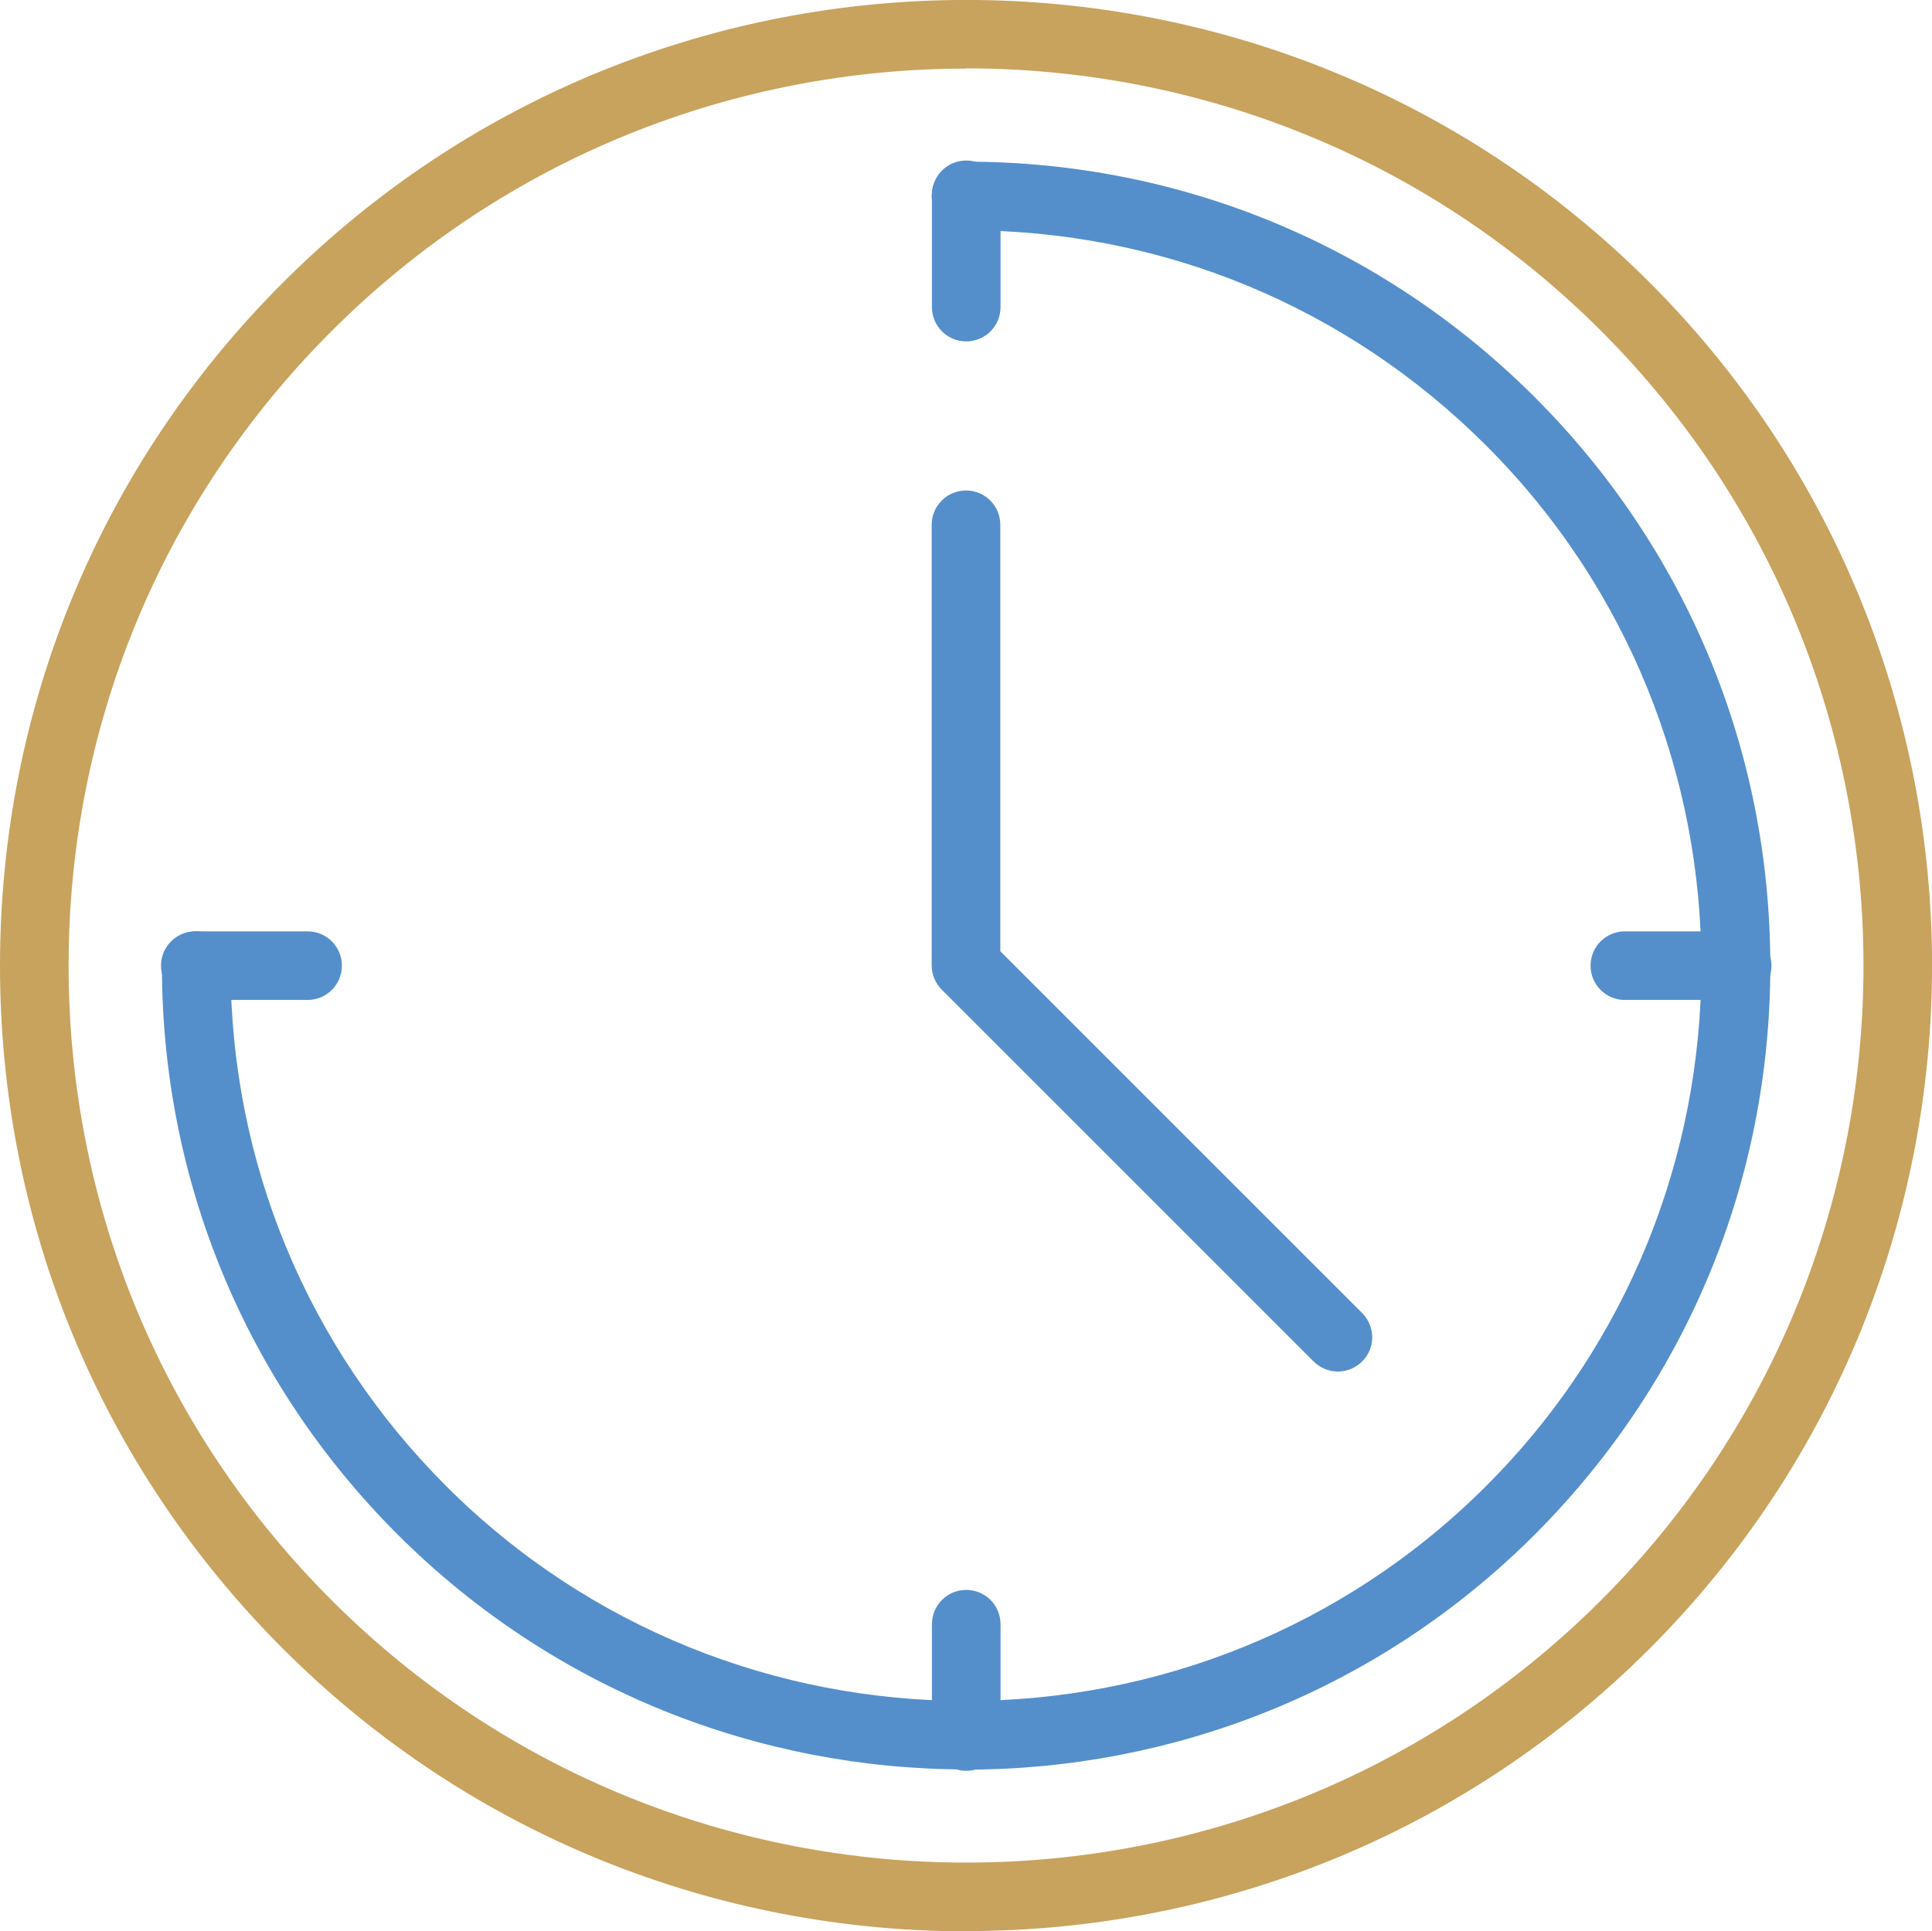
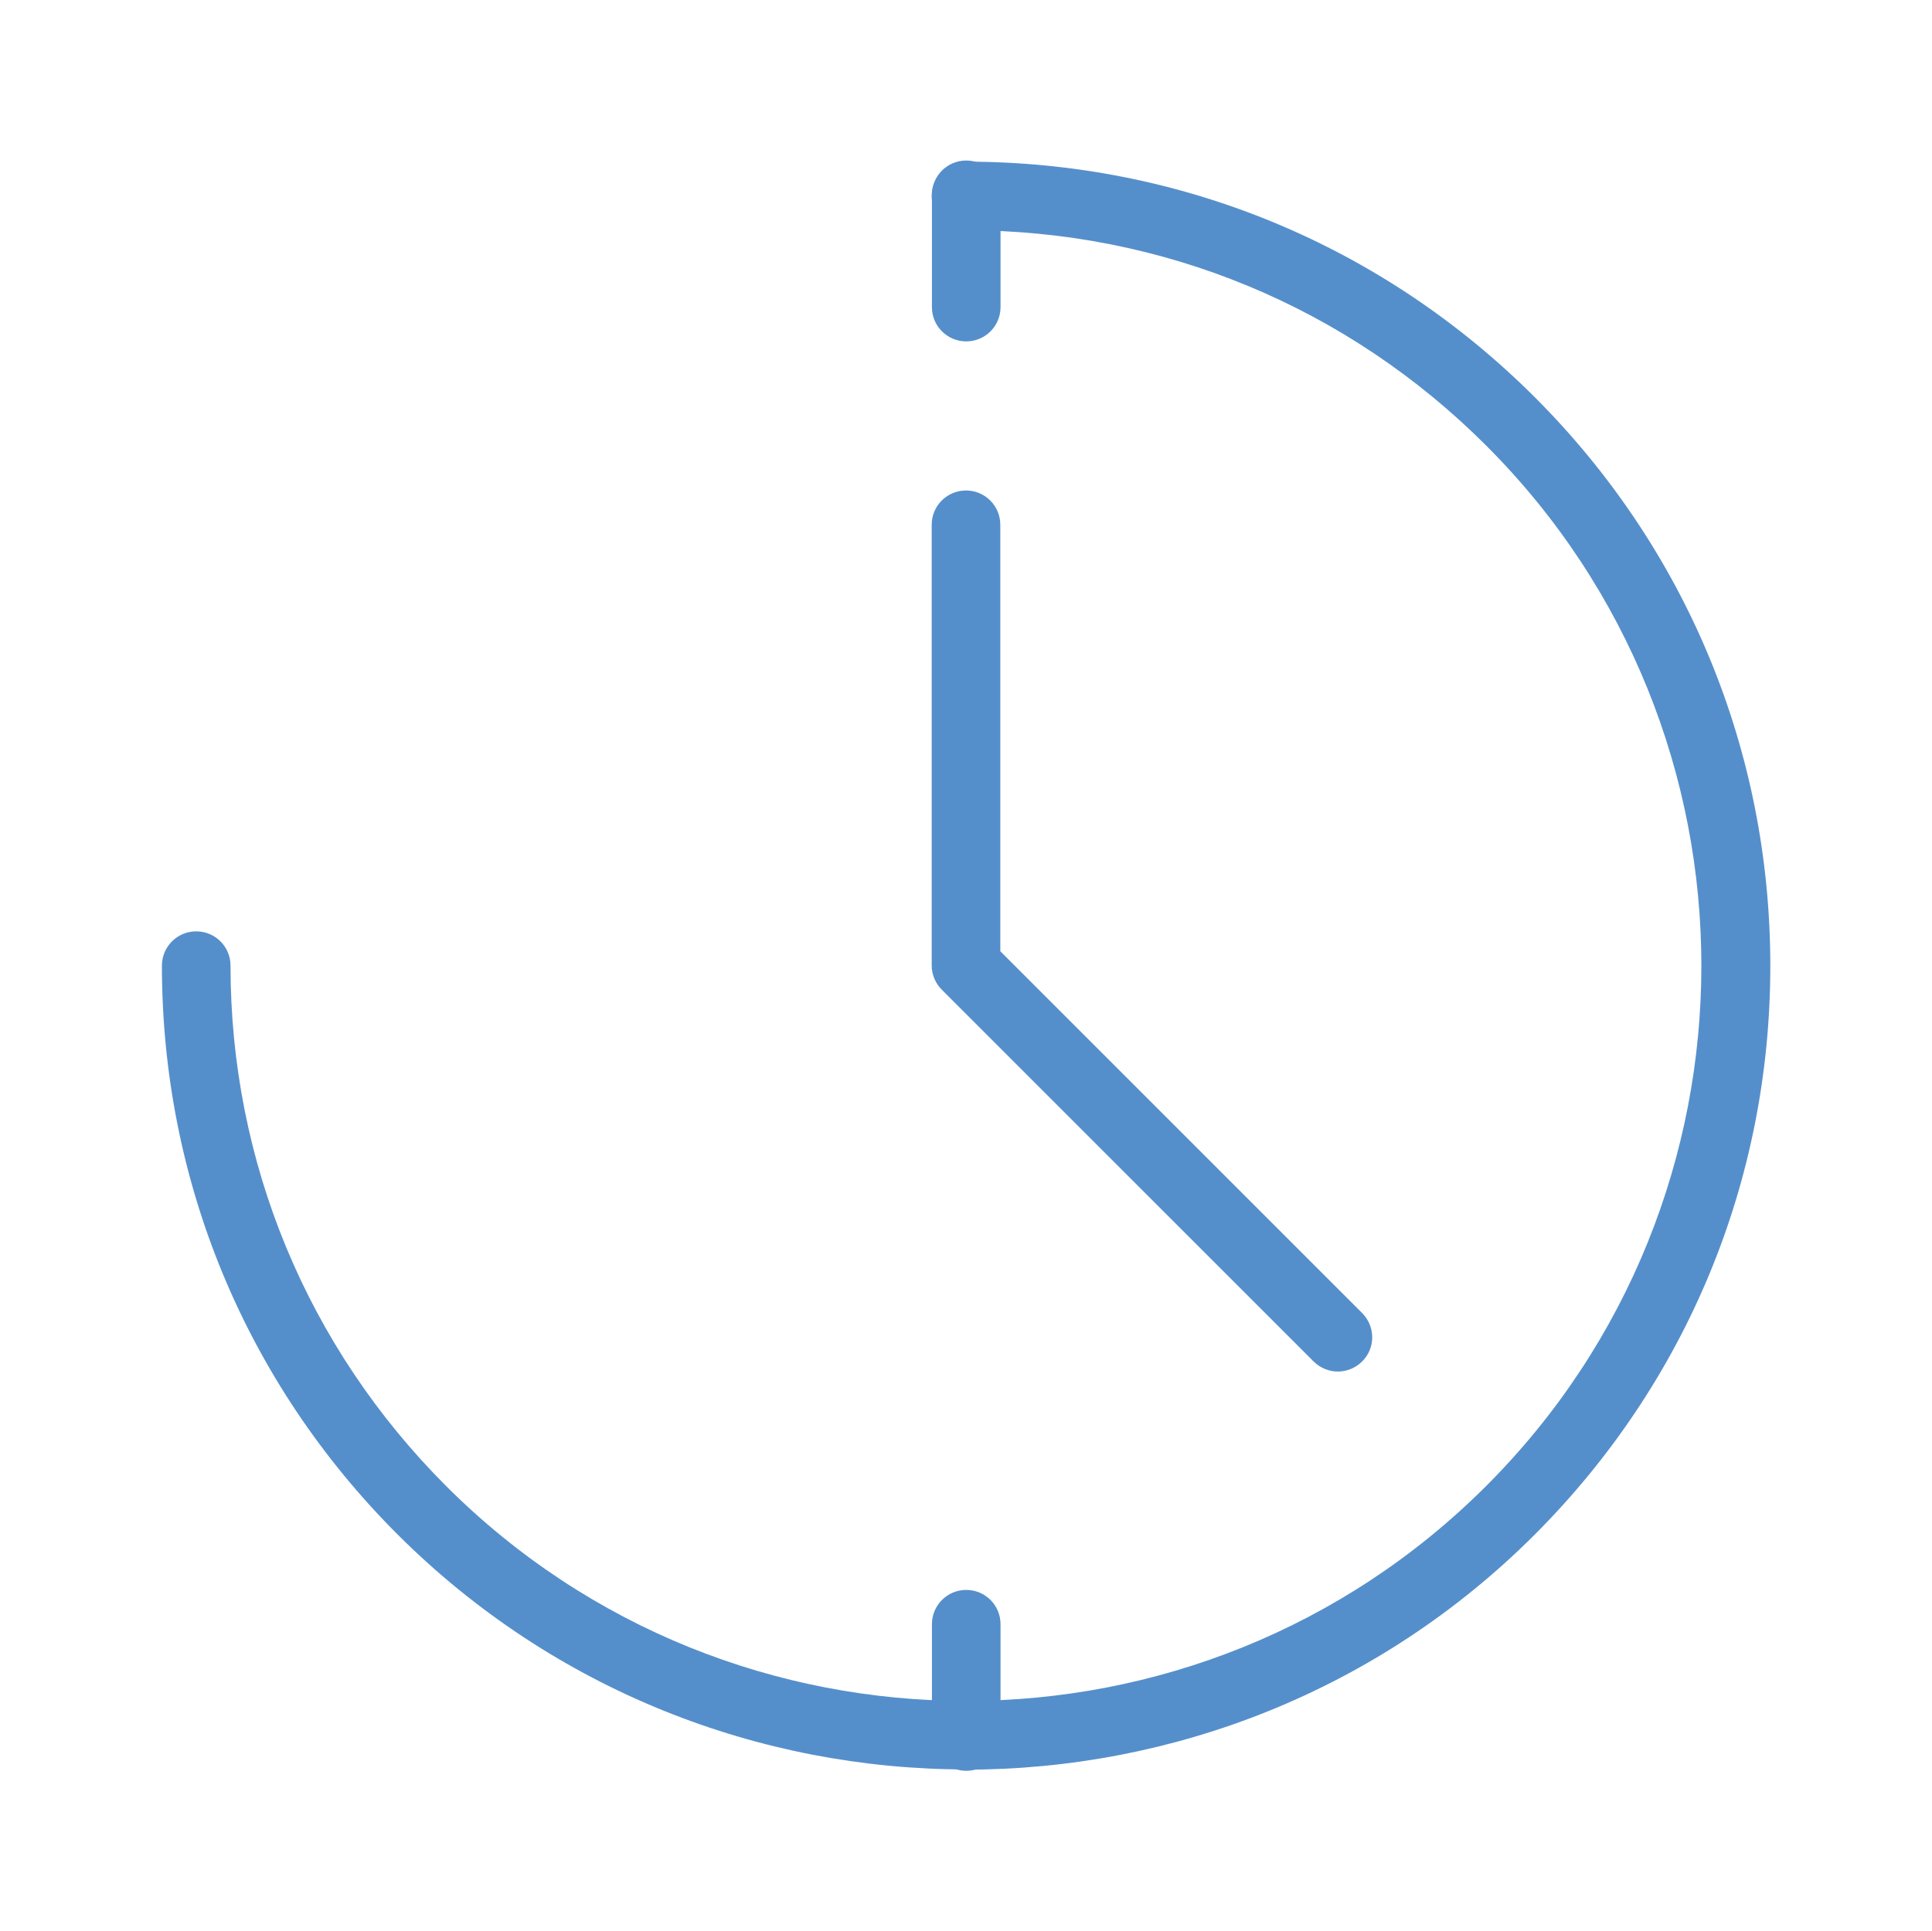
<svg xmlns="http://www.w3.org/2000/svg" id="Layer_2" data-name="Layer 2" viewBox="0 0 84.48 84.46">
  <defs>
    <style>
      .cls-1 {
        fill: #558fcb;
      }

      .cls-2 {
        fill: #c8a35d;
      }
    </style>
  </defs>
  <g id="Layer_1-2" data-name="Layer 1">
    <g>
-       <path class="cls-2" d="M42.25,84.46c-10.82,0-21.64-4.12-29.87-12.35C4.39,64.12,0,53.51,0,42.23S4.39,20.33,12.38,12.35c16.47-16.47,43.28-16.47,59.75,0h0c16.47,16.47,16.47,43.28,0,59.75-8.24,8.24-19.06,12.35-29.88,12.35ZM42.25,3c-10.05,0-20.1,3.83-27.75,11.48C7.08,21.89,3,31.75,3,42.23s4.08,20.34,11.5,27.75c15.3,15.3,40.2,15.3,55.51,0,15.3-15.3,15.3-40.2,0-55.51-7.65-7.65-17.7-11.48-27.75-11.48Z" />
      <path class="cls-1" d="M42.25,14.93c-.83,0-1.5-.67-1.5-1.5v-4.91c0-.83.67-1.5,1.5-1.5s1.5.67,1.5,1.5v4.91c0,.83-.67,1.5-1.5,1.5Z" />
      <path class="cls-1" d="M42.25,77.44c-.83,0-1.5-.67-1.5-1.5v-4.91c0-.83.67-1.5,1.5-1.5s1.5.67,1.5,1.5v4.91c0,.83-.67,1.5-1.5,1.5Z" />
      <path class="cls-1" d="M58.5,59.98c-.38,0-.77-.15-1.06-.44l-16.26-16.26c-.28-.28-.44-.66-.44-1.06v-19.27c0-.83.67-1.5,1.5-1.5s1.5.67,1.5,1.5v18.65l15.82,15.82c.59.59.59,1.54,0,2.12-.29.29-.68.44-1.06.44Z" />
-       <path class="cls-1" d="M13.45,43.73h-4.91c-.83,0-1.5-.67-1.5-1.5s.67-1.5,1.5-1.5h4.91c.83,0,1.5.67,1.5,1.5s-.67,1.5-1.5,1.5Z" />
-       <path class="cls-1" d="M75.96,43.73h-4.91c-.83,0-1.5-.67-1.5-1.5s.67-1.5,1.5-1.5h4.91c.83,0,1.5.67,1.5,1.5s-.67,1.5-1.5,1.5Z" />
      <path class="cls-1" d="M42.25,77.38c-9,0-18.01-3.43-24.87-10.28-6.64-6.64-10.3-15.47-10.3-24.87,0-.83.67-1.5,1.5-1.5s1.5.67,1.5,1.5c0,8.59,3.35,16.67,9.42,22.75,12.54,12.54,32.95,12.54,45.49,0s12.54-32.95,0-45.49c-6.08-6.08-14.15-9.42-22.75-9.42-.83,0-1.5-.67-1.5-1.5s.67-1.5,1.5-1.5c9.39,0,18.22,3.66,24.87,10.3,6.64,6.64,10.3,15.47,10.3,24.87s-3.66,18.22-10.3,24.87c-6.86,6.86-15.86,10.28-24.87,10.28Z" />
    </g>
  </g>
</svg>